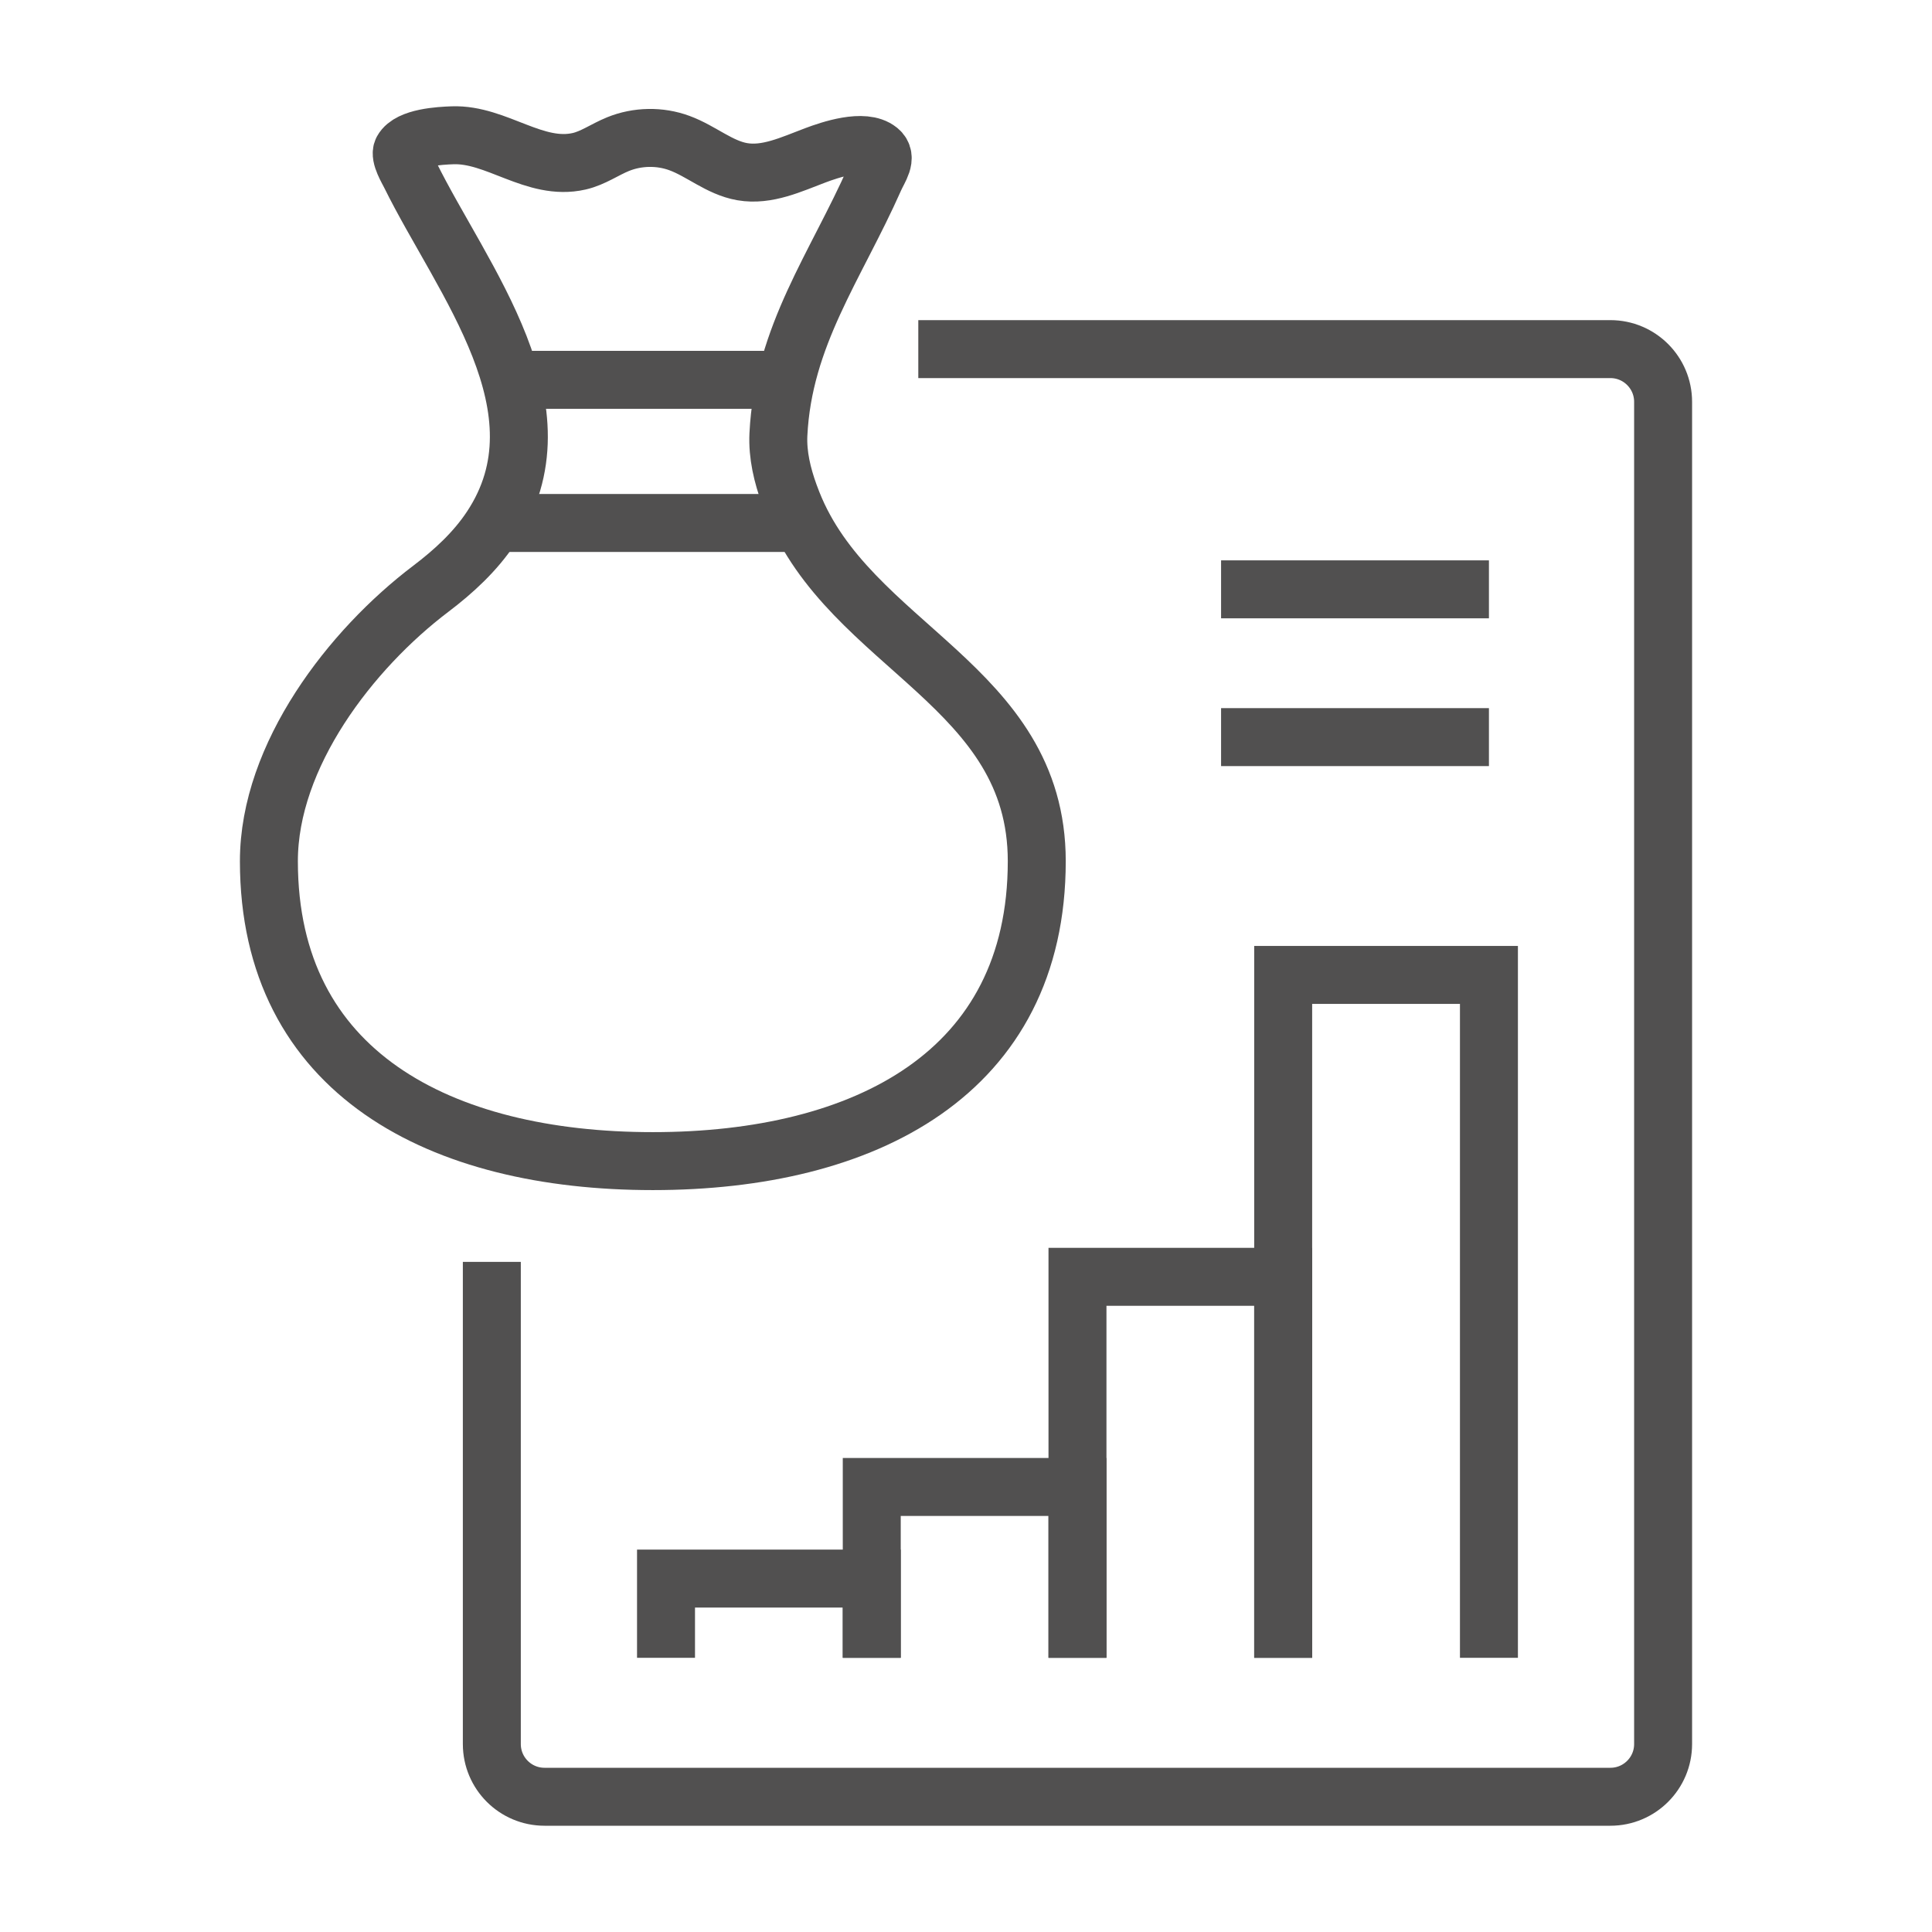
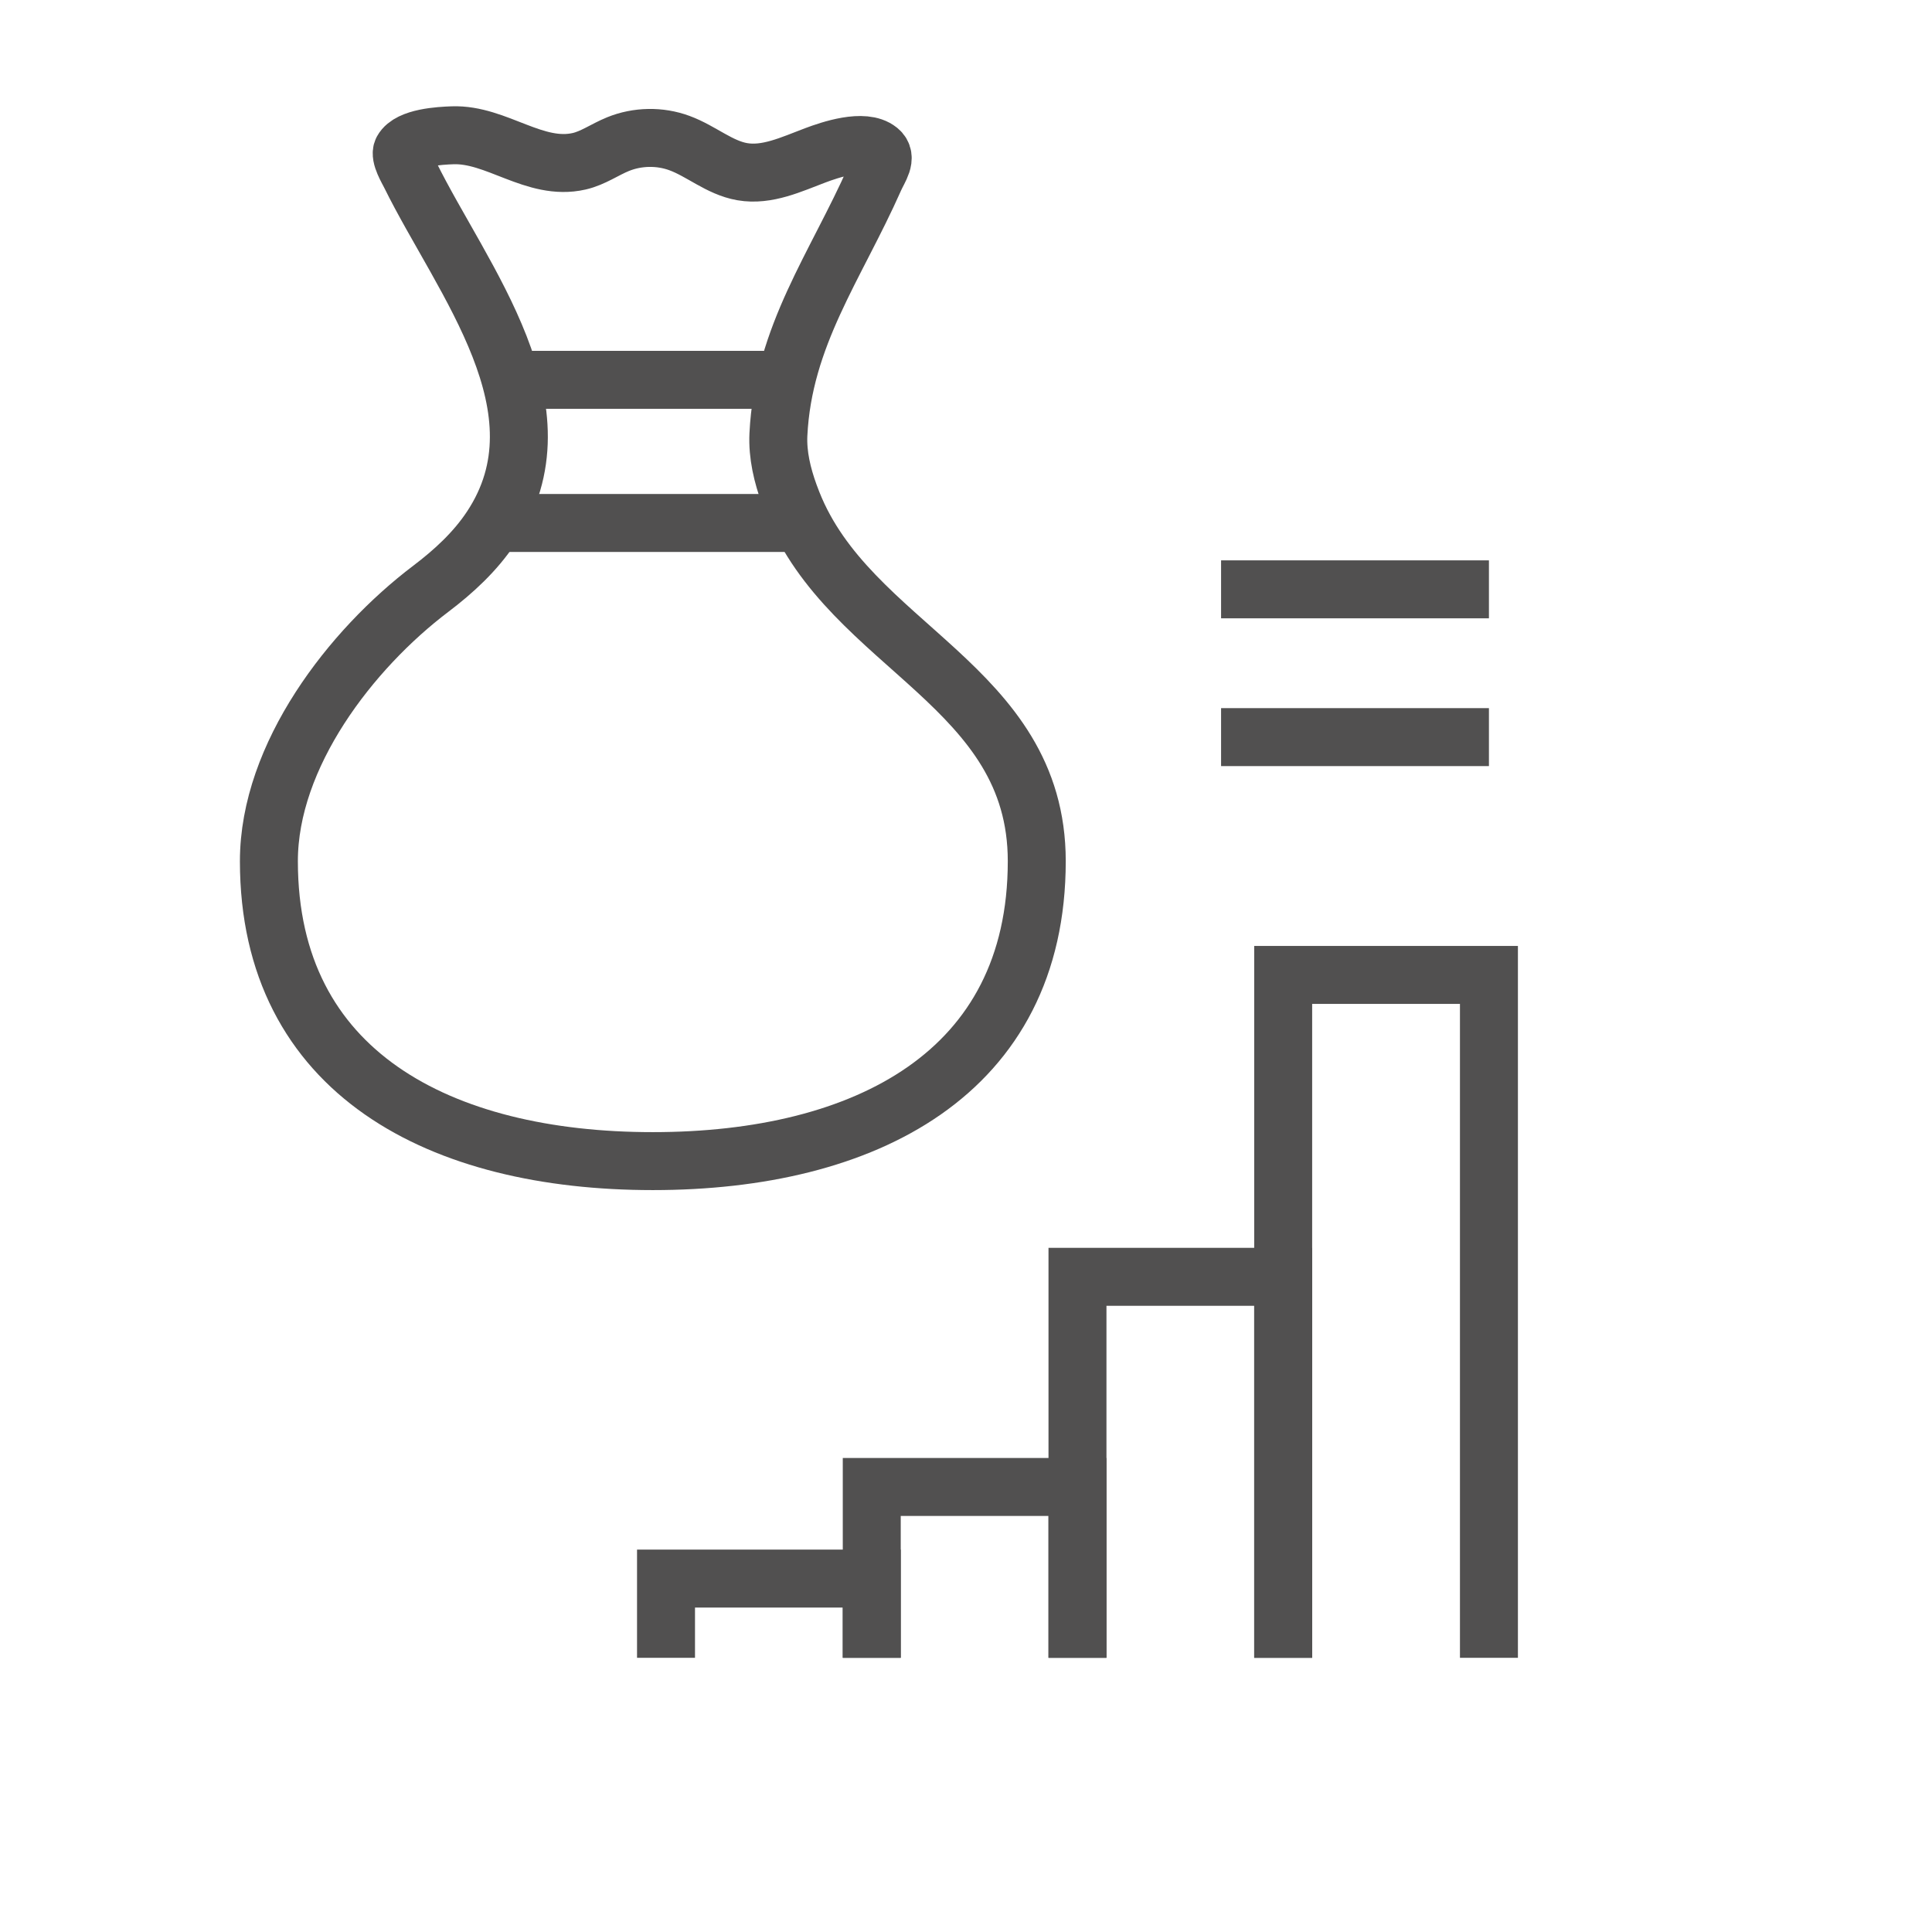
<svg xmlns="http://www.w3.org/2000/svg" version="1.1" id="圖層_1" x="0px" y="0px" width="100px" height="100px" viewBox="0 0 100 100" enable-background="new 0 0 100 100" xml:space="preserve">
  <g>
    <polyline fill="none" stroke="#515050" stroke-width="3" stroke-miterlimit="10" points="45.122,85.808 45.122,81.707    34.473,81.707 34.473,85.808  " />
    <polyline fill="none" stroke="#515050" stroke-width="3" stroke-miterlimit="10" points="55.77,85.808 55.77,76.965 45.122,76.965    45.122,85.808  " />
    <polyline fill="none" stroke="#515050" stroke-width="3" stroke-miterlimit="10" points="66.417,85.808 66.417,66.088    55.77,66.088 55.77,85.808  " />
    <polyline fill="none" stroke="#515050" stroke-width="3" stroke-miterlimit="10" points="77.067,85.808 77.067,50.462    66.417,50.462 66.417,85.808  " />
    <line fill="none" stroke="#515050" stroke-width="3" stroke-miterlimit="10" x1="77.067" y1="30.504" x2="63.203" y2="30.504" />
    <line fill="none" stroke="#515050" stroke-width="3" stroke-miterlimit="10" x1="77.067" y1="38.153" x2="63.203" y2="38.153" />
-     <path fill="none" stroke="#515050" stroke-width="3" stroke-miterlimit="10" d="M25.457,65.314v24.958   c0,1.506,1.221,2.728,2.728,2.728h55.169c1.506,0,2.728-1.222,2.728-2.728V20.799c0-1.506-1.222-2.729-2.728-2.729H47.531" />
    <g>
      <path fill="none" stroke="#515050" stroke-width="3" stroke-miterlimit="10" d="M40.854,25.594    c-0.362-0.999-0.614-2.046-0.564-3.104c0.25-5.102,2.97-8.707,4.983-13.249c0.222-0.504,0.679-1.086,0.218-1.461    c-0.769-0.625-2.52-0.03-3.301,0.264c-1.222,0.46-2.486,1.066-3.772,0.842c-1.177-0.204-2.125-1.068-3.249-1.48    c-1.016-0.375-2.175-0.354-3.179,0.054c-0.681,0.276-1.296,0.724-2.012,0.887c-2.301,0.525-4.276-1.424-6.553-1.345    c-0.66,0.023-2.227,0.109-2.597,0.778c-0.163,0.294,0.277,1.013,0.403,1.269c2.687,5.45,8.245,12.134,4.193,18.255    c-0.823,1.245-1.937,2.271-3.126,3.171c-4.131,3.127-8.38,8.617-8.38,14.099c0,10.976,8.898,15.525,19.872,15.525    c10.976,0,19.872-4.549,19.873-15.525c0-9.1-9.681-11.069-12.647-18.555C40.959,25.878,40.906,25.738,40.854,25.594z" />
      <line fill="none" stroke="#515050" stroke-width="3" stroke-miterlimit="10" x1="26.433" y1="19.66" x2="40.695" y2="19.66" />
      <line fill="none" stroke="#515050" stroke-width="3" stroke-miterlimit="10" x1="25.727" y1="27.069" x2="41.493" y2="27.069" />
    </g>
  </g>
</svg>